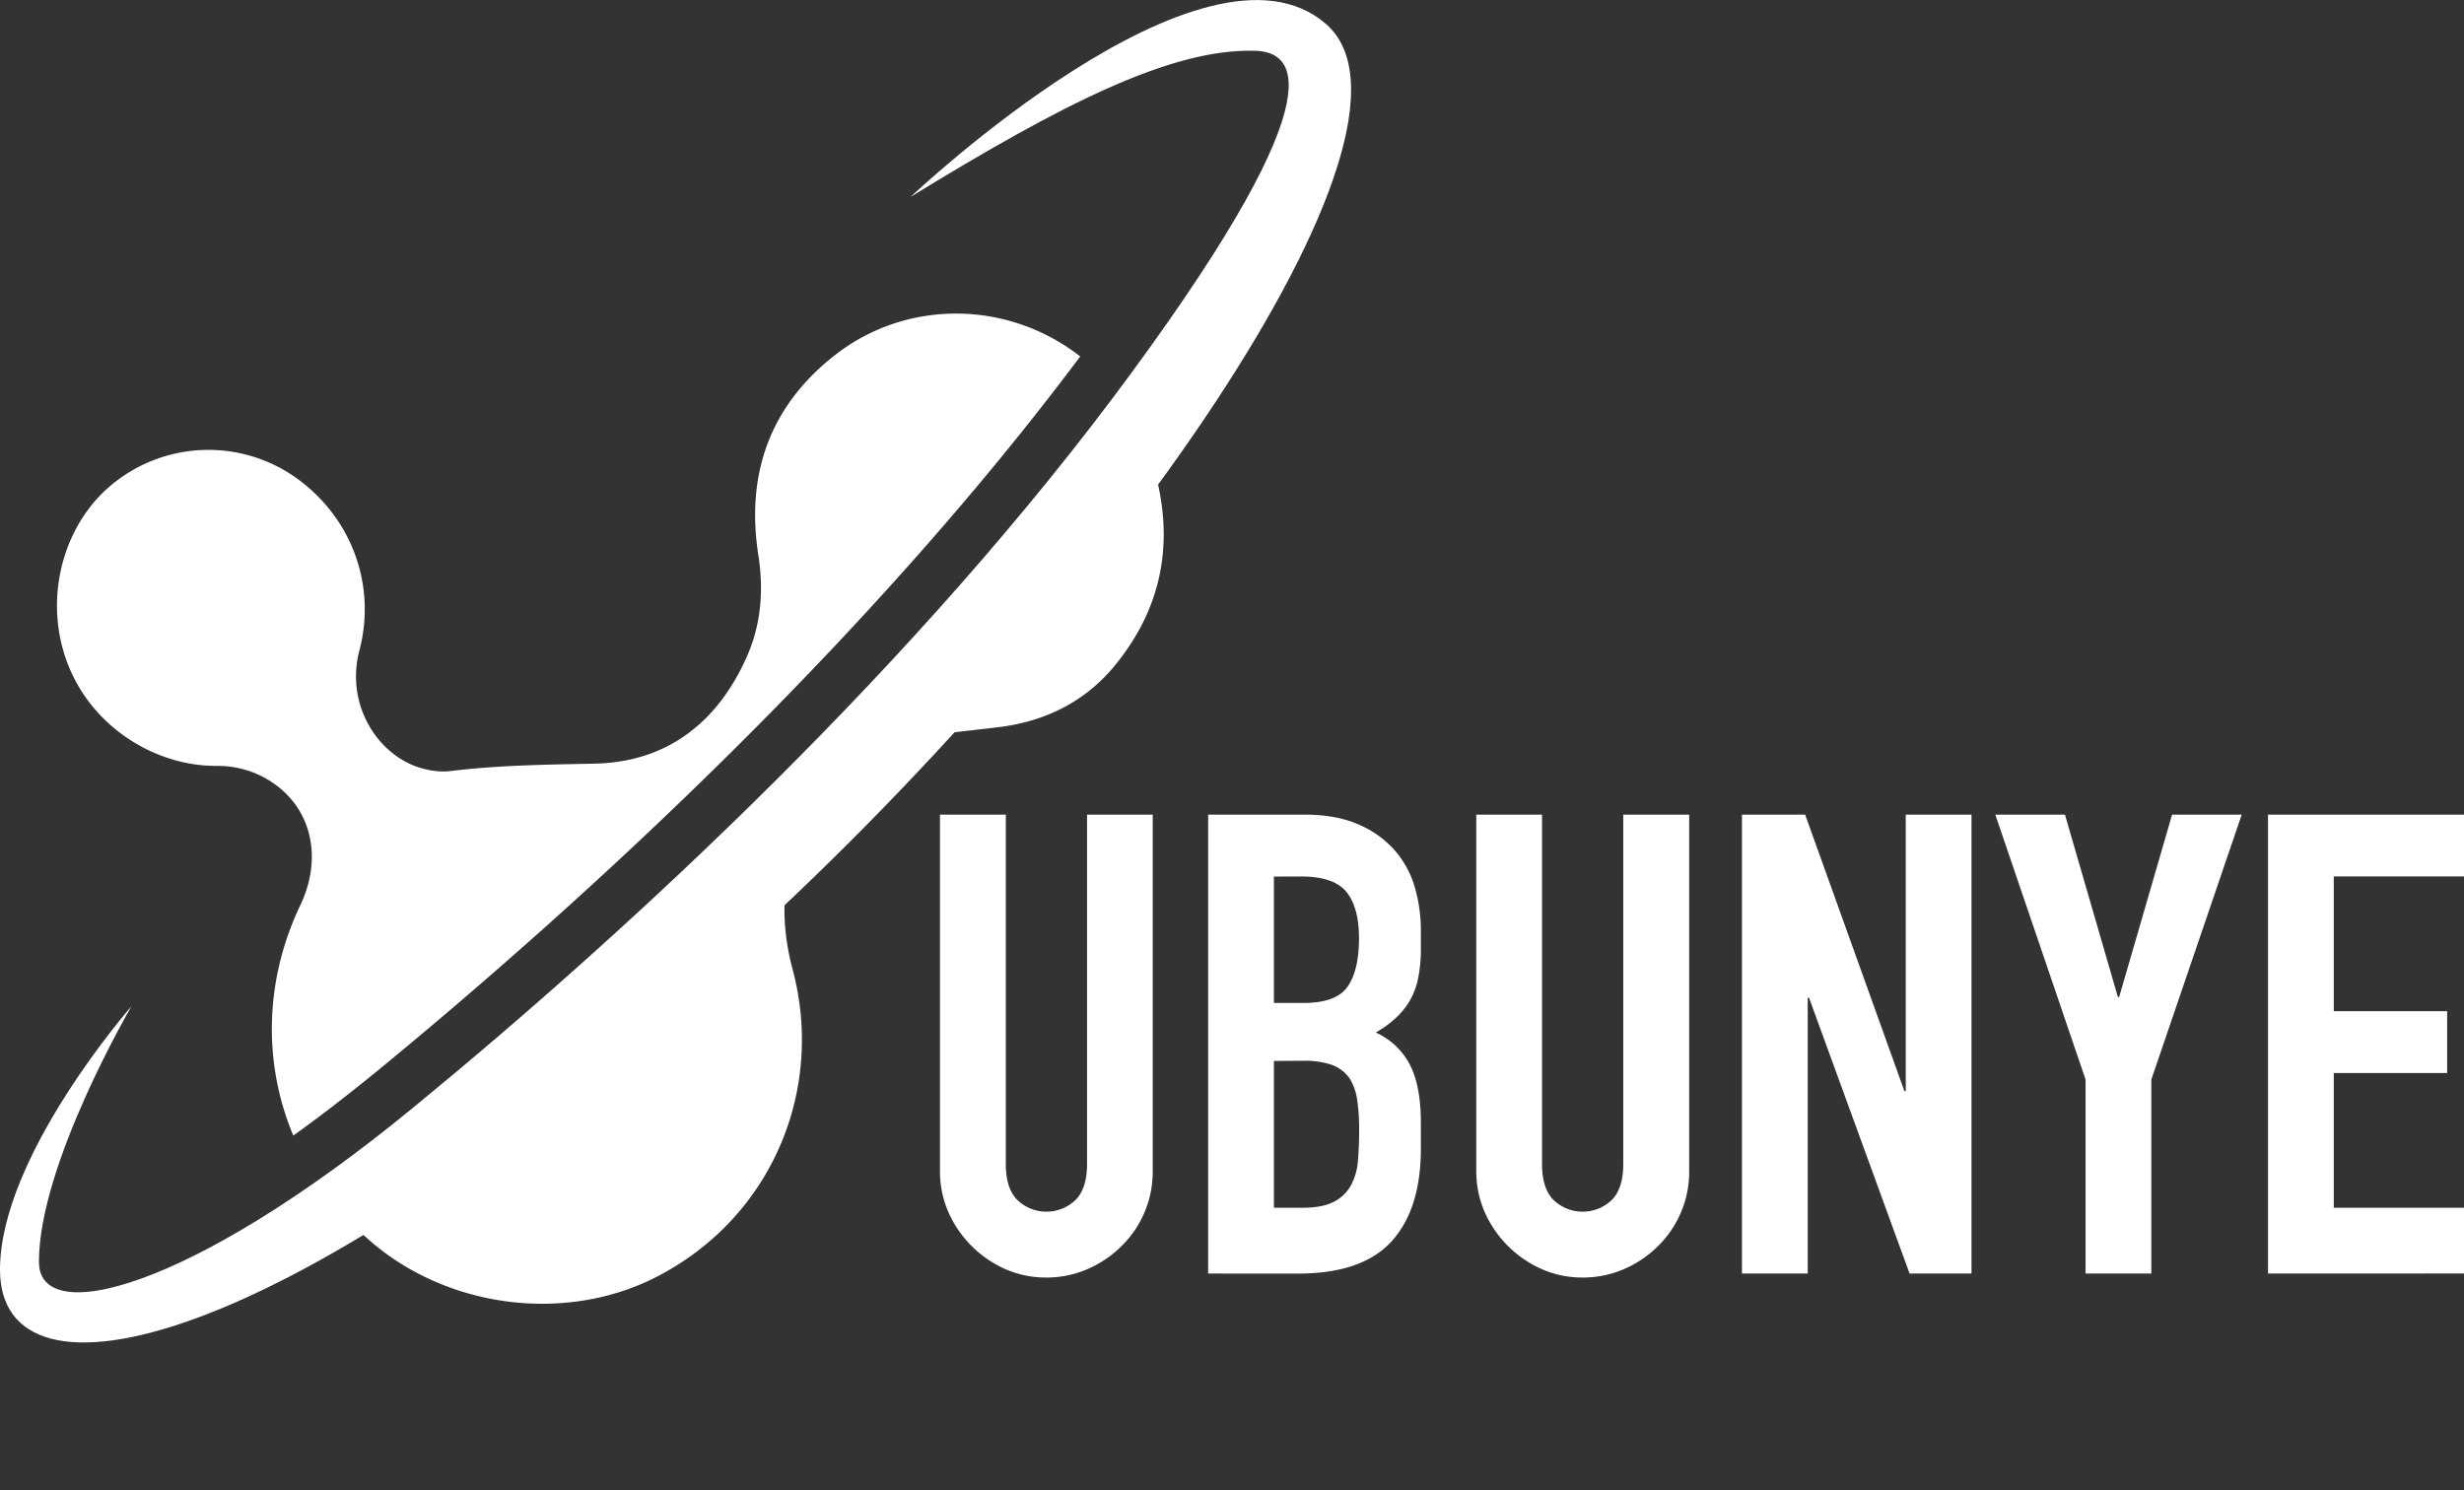
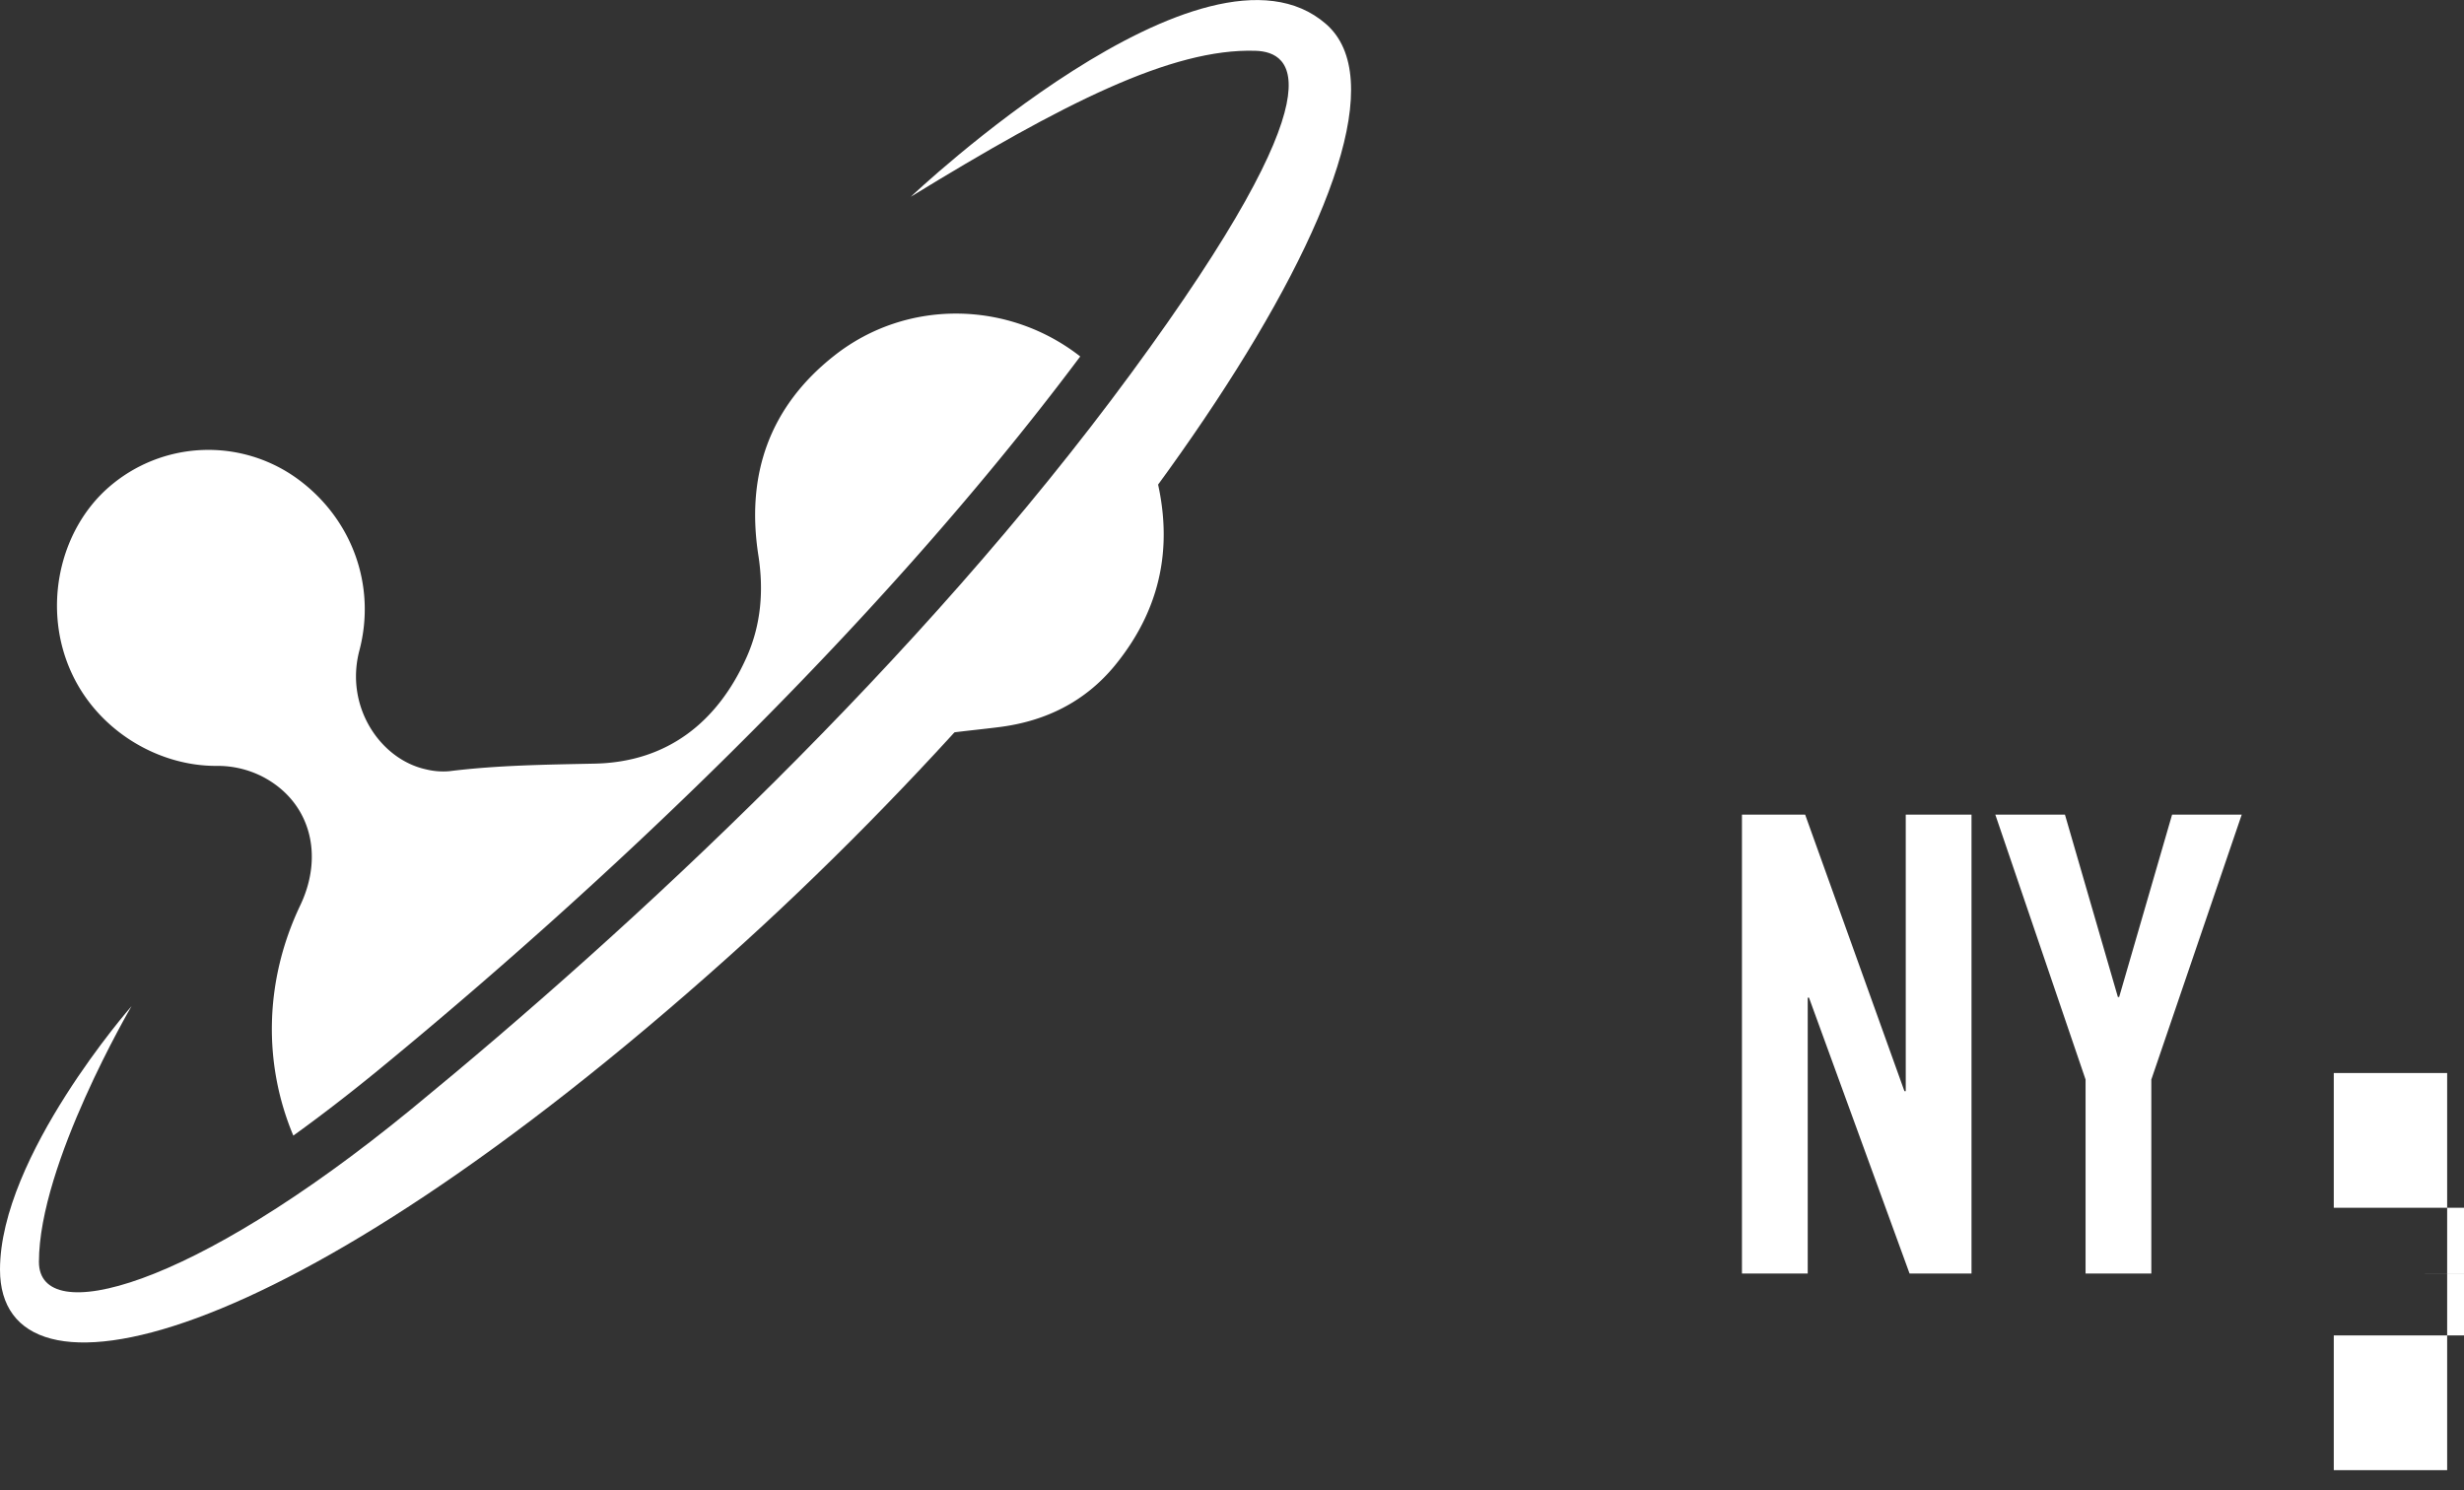
<svg xmlns="http://www.w3.org/2000/svg" id="Layer_1" data-name="Layer 1" viewBox="0 0 1024 619.46">
  <rect x="0" y="0" width="1024" height="619.46" fill="#333333" stroke="none" />
  <defs>
    <style>.cls-1,.cls-2{fill:#fff;}.cls-2{fill-rule:evenodd;}</style>
  </defs>
  <path class="cls-1" d="M472.82,177.06c-33.6,47.23-76.31,98-123,145.79,8.87-8.22,20-13.89,33.58-16.45,10.61-2,21.46-2.86,32.2-4.23,19.11-2.48,35.29-10.58,47.47-25.25,21.41-26,25.36-55,15.24-86.53A88.3,88.3,0,0,0,472.82,177.06Z" />
  <path class="cls-1" d="M448.93,148.16c-29.76-23.28-72.06-24.11-102.19-.36-27.13,21.36-36.74,49.7-31.58,83,2.27,14.6,1.15,28.78-4.82,42.23-12,27-32.9,43.73-63.17,44.37-20.22.43-40.32.64-60.38,3.14a29.8,29.8,0,0,1-9.8-.77c-19-4.18-33.77-26.11-27.64-49.38,7.12-27-3.06-54.86-25.75-71.39a63,63,0,0,0-78.2,3.34c-21,18.15-28.12,51.08-15.35,78C41.24,304,66,318.5,90.11,318.34a41,41,0,0,1,18.79,4.37c19.83,10.18,26,32.27,15.91,53.53-15,31.45-15.47,65.84-2.91,95.77q16.18-11.64,34-26.14C245.85,372.13,361.55,264.92,448.93,148.16Z" />
-   <path class="cls-1" d="M287.28,382.9c-57.11,51.15-107.76,88.86-150.51,114.78a123.17,123.17,0,0,0,17,18.06c32.2,28,81.16,34.33,118.88,15.09,48.24-24.7,70.06-77.88,56.79-127.73-4.8-18.11-5-36,2.25-53.4a79.45,79.45,0,0,1,13.5-22.05C326.36,346.72,307,365.27,287.28,382.9Z" />
-   <path class="cls-1" d="M345.16,327.65l4.7-4.8A64.58,64.58,0,0,0,345.16,327.65Z" />
  <path class="cls-2" d="M378.51,81.78S500.71-34,551.09,10,460.75,256.18,302.4,398C117.29,563.8,0,588.52,0,527.72c0-47.17,54.67-109.51,54.67-109.51s-38.49,65.56-38.49,106.3c0,27.41,62.72,11.93,154.8-63.53S382.08,275,470.11,155.11s66.9-133.55,51.65-134C486.81,20,441.37,43.27,378.51,81.78Z" />
-   <path class="cls-1" d="M479.05,338.59v147.9a43.17,43.17,0,0,1-12.86,31.34,45.25,45.25,0,0,1-14.2,9.65A42.72,42.72,0,0,1,434.84,531a41.71,41.71,0,0,1-17-3.48,46.53,46.53,0,0,1-23.71-23.71,42.25,42.25,0,0,1-3.49-17.28V338.59H418V483.81q0,10.19,4.82,15a17.5,17.5,0,0,0,24.12,0q4.82-4.81,4.82-15V338.59Z" />
-   <path class="cls-1" d="M502.09,529.35V338.59H542q13.13,0,22.37,4a42.2,42.2,0,0,1,15.14,10.72,40.16,40.16,0,0,1,8.44,15.4,64.44,64.44,0,0,1,2.54,18.09v7a61.08,61.08,0,0,1-1.2,13.13,31.36,31.36,0,0,1-3.62,9.38q-4.56,7.5-13.93,12.86a29.65,29.65,0,0,1,14.2,13.4q4.54,8.83,4.55,24.11v10.72q0,25.19-12.19,38.58t-39,13.39Zm27.33-165v52.52h12.32q13.66,0,18.35-6.84t4.69-20q0-12.86-5.22-19.29t-18.89-6.43Zm0,76.63V502h11.79q8.29,0,13-2.42a16.61,16.61,0,0,0,7.1-6.69,25.21,25.21,0,0,0,3-10.18q.53-5.89.53-12.86a87,87,0,0,0-.8-12.6,23,23,0,0,0-3.22-9.11,15.41,15.41,0,0,0-7.23-5.49,34.52,34.52,0,0,0-12.06-1.74Z" />
-   <path class="cls-1" d="M702,338.59v147.9a43.17,43.17,0,0,1-12.86,31.34,45.25,45.25,0,0,1-14.2,9.65A42.72,42.72,0,0,1,657.75,531a41.74,41.74,0,0,1-17-3.48A46.53,46.53,0,0,1,617,503.77a42.25,42.25,0,0,1-3.48-17.28V338.59h27.32V483.81q0,10.19,4.83,15a17.49,17.49,0,0,0,24.11,0q4.83-4.81,4.82-15V338.59Z" />
  <path class="cls-1" d="M723.93,529.35V338.59h26.26l41.26,114.94H792V338.59h27.33V529.35H793.59l-41.8-114.67h-.53V529.35Z" />
  <path class="cls-1" d="M866.73,529.35V448.71L829.22,338.59h28.94l22,75.82h.53l22-75.82h28.94L894.06,448.71v80.64Z" />
-   <path class="cls-1" d="M942.55,529.35V338.59H1024v25.72H969.88v56H1017V446H969.88v56H1024v27.32Z" />
+   <path class="cls-1" d="M942.55,529.35H1024v25.72H969.88v56H1017V446H969.88v56H1024v27.32Z" />
</svg>